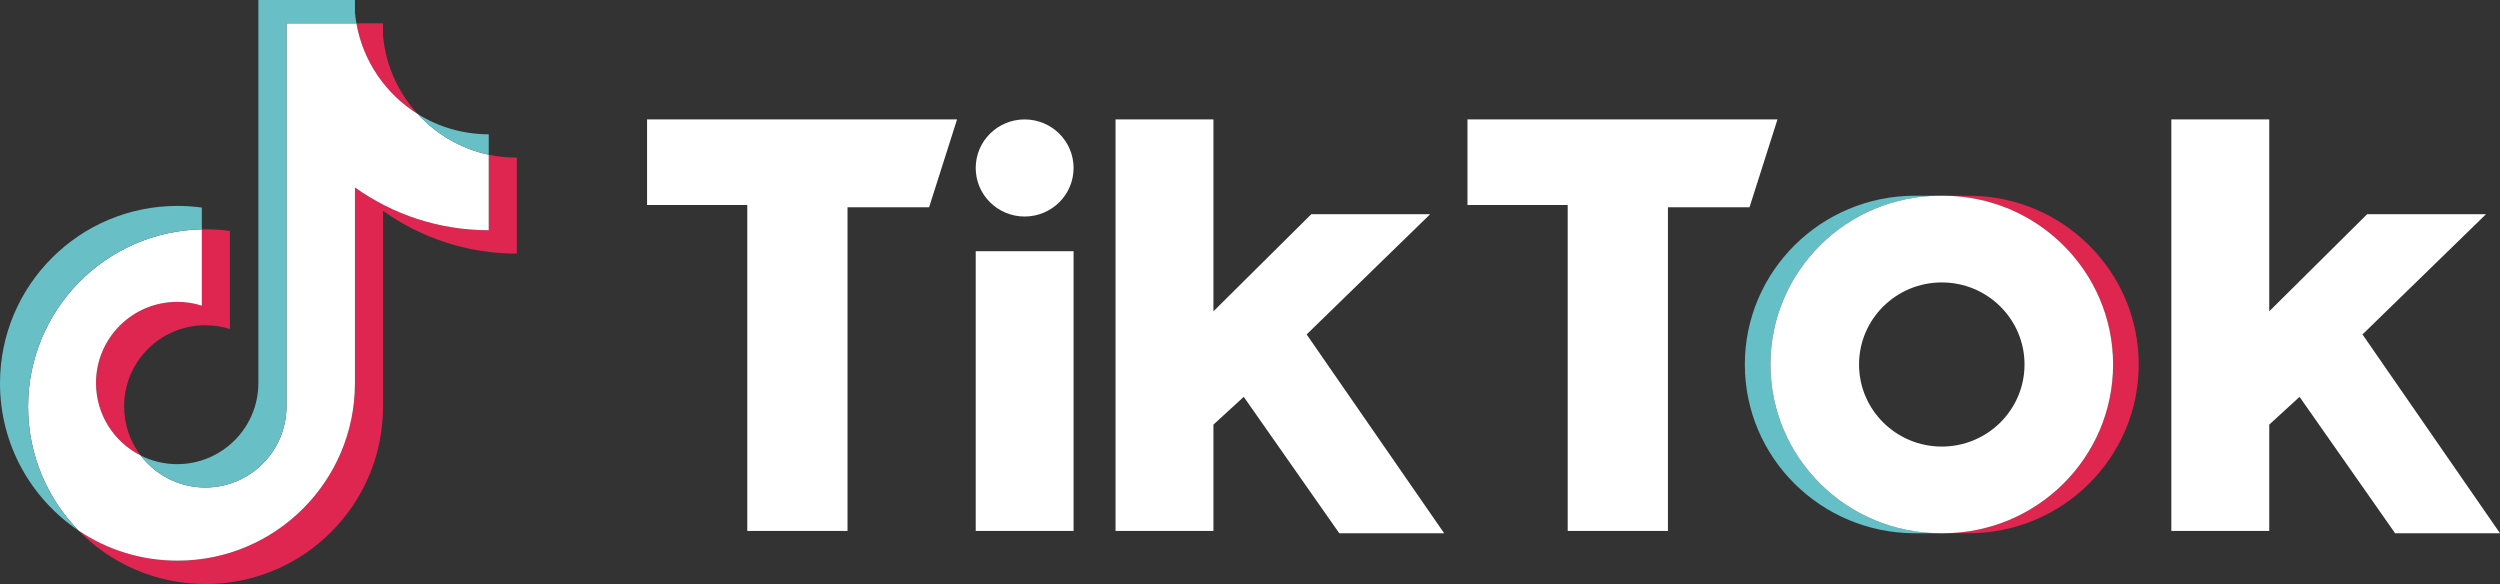
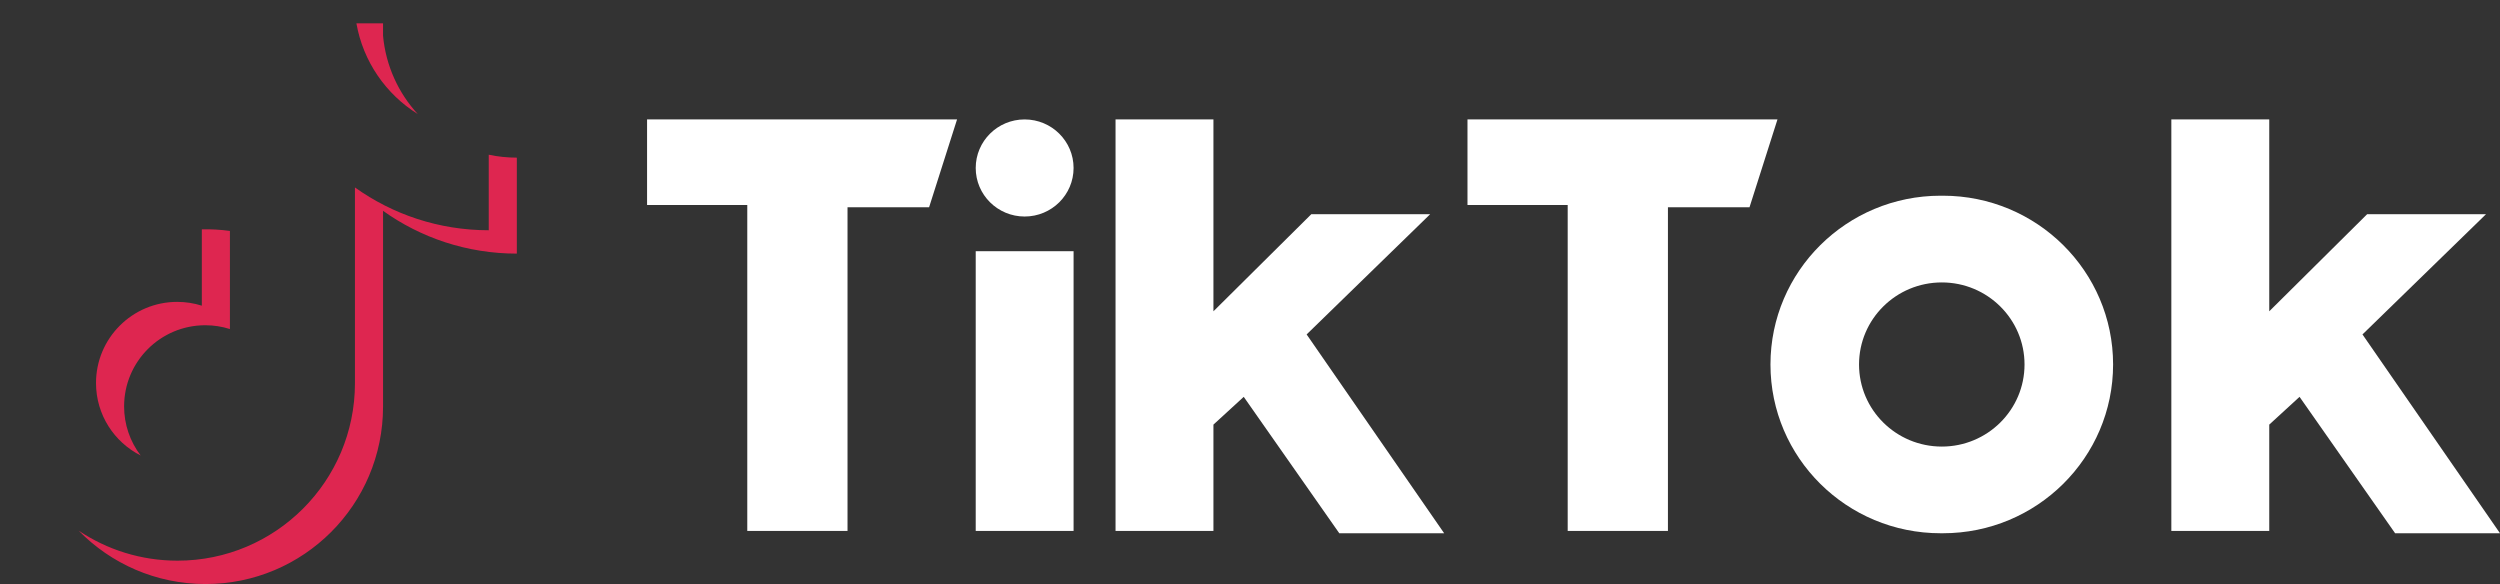
<svg xmlns="http://www.w3.org/2000/svg" id="_レイヤー_1" data-name="レイヤー_1" viewBox="0 0 1996.099 466.317">
  <rect x="0" y="0" width="1996.099" height="466.317" fill="#333333" stroke="none" />
  <defs>
    <style>
      .cls-1 {
        fill: #fff;
      }

      .cls-1, .cls-2, .cls-3, .cls-4, .cls-5 {
        fill-rule: evenodd;
      }

      .cls-2 {
        fill: #de264f;
      }

      .cls-3 {
        fill: #68c0c6;
      }

      .cls-4 {
        fill: #de2650;
      }

      .cls-5 {
        fill: #65bfc6;
      }
    </style>
  </defs>
  <g>
    <path class="cls-4" d="M305.835,168.331c30.108,21.511,66.996,34.169,106.832,34.169v-76.622c-7.54.003-15.059-.784-22.435-2.347v60.313c-39.834,0-76.715-12.658-106.832-34.169v156.36c0,78.22-63.441,141.625-141.697,141.625-29.198,0-56.338-8.823-78.883-23.954,25.731,26.295,61.614,42.61,101.313,42.61,78.261,0,141.705-63.405,141.705-141.628v-156.358h-.003ZM333.511,91.029c-15.387-16.801-25.489-38.516-27.676-62.522v-9.855h-21.261c5.351,30.51,23.605,56.577,48.937,72.377h0ZM112.315,363.686c-8.596-11.266-13.243-25.049-13.222-39.22,0-35.776,29.019-64.781,64.819-64.781,6.671-.005,13.303,1.019,19.662,3.034v-78.333c-7.43-1.018-14.929-1.449-22.427-1.29v60.971c-6.362-2.016-12.997-3.039-19.671-3.034-35.8,0-64.817,29.005-64.817,64.784,0,25.297,14.504,47.201,35.655,57.87Z" />
-     <path class="cls-1" d="M283.399,149.675c30.117,21.511,66.998,34.169,106.832,34.169v-60.313c-22.235-4.732-41.919-16.347-56.72-32.502-25.332-15.8-43.586-41.867-48.937-72.377h-55.845v306.033c-.127,35.677-29.096,64.564-64.819,64.564-21.052,0-39.754-10.028-51.597-25.563-21.151-10.669-35.655-32.573-35.655-57.87,0-35.778,29.016-64.784,64.817-64.784,6.859,0,13.47,1.067,19.671,3.034v-60.971c-76.88,1.587-138.712,64.374-138.712,141.592,0,38.546,15.398,73.491,40.387,99.021,22.546,15.131,49.685,23.954,78.883,23.954,78.256,0,141.697-63.408,141.697-141.625l-0-156.363Z" />
-     <path class="cls-3" d="M390.231,123.531v-16.309c-20.052.03-39.708-5.582-56.72-16.196,15.059,16.479,34.889,27.843,56.72,32.505ZM284.574,18.653c-.511-2.915-.903-5.851-1.175-8.798V0h-77.109v306.036c-.124,35.674-29.09,64.561-64.817,64.561-10.49,0-20.391-2.487-29.162-6.911,11.844,15.536,30.546,25.564,51.597,25.564,35.721,0,64.693-28.887,64.819-64.564V18.653h55.845ZM161.147,183.096v-17.362c-6.443-.881-12.939-1.321-19.442-1.318-78.264-0-141.705,63.408-141.705,141.62,0,49.036,24.933,92.251,62.822,117.671-24.989-25.53-40.387-60.475-40.387-99.021,0-77.216,61.829-140.002,138.712-141.59v-0Z" />
  </g>
-   <path class="cls-2" d="M1571.792,425.769c75.028,0,135.853-60.332,135.853-134.749s-60.825-134.758-135.853-134.758h-20.466c75.028,0,135.853,60.342,135.853,134.758s-60.825,134.749-135.853,134.749h20.466Z" />
-   <path class="cls-5" d="M1549.472,156.263h-20.466c-75.028,0-135.863,60.342-135.863,134.758s60.835,134.749,135.863,134.749h20.466c-75.038,0-135.863-60.332-135.863-134.749s60.825-134.758,135.863-134.758Z" />
  <path class="cls-1" d="M516.646,95.358v68.301h80.009v260.265h80.038V165.504h65.125l22.33-70.146h-247.502ZM1171.699,95.358v68.301h80.009v260.265h80.038V165.504h65.125l22.33-70.146h-247.503ZM779.052,134.12c0-21.403,17.467-38.762,39.048-38.762,21.6,0,39.087,17.359,39.087,38.762s-17.477,38.762-39.087,38.762c-21.58-.01-39.048-17.359-39.048-38.762ZM779.052,200.577h78.135v223.348h-78.135v-223.348ZM890.691,95.358v328.567h78.164v-84.901l24.194-22.172,76.29,108.917h83.737l-109.805-158.745,98.63-95.997h-94.902l-78.145,77.523V95.358h-78.164ZM1733.684,95.358v328.567h78.174v-84.901l24.184-22.172,76.31,108.917h83.747l-109.805-158.745,98.63-95.997h-94.902l-78.164,77.523V95.358h-78.174Z" />
  <path class="cls-1" d="M1551.316,425.769c75.028,0,135.863-60.332,135.863-134.749s-60.835-134.758-135.863-134.758h-1.854c-75.028,0-135.853,60.342-135.853,134.758s60.825,134.749,135.853,134.749h1.854ZM1484.327,291.021c0-36.197,29.589-65.52,66.082-65.52,36.464,0,66.053,29.323,66.053,65.52s-29.589,65.54-66.053,65.54c-36.493-.01-66.082-29.343-66.082-65.54Z" />
</svg>